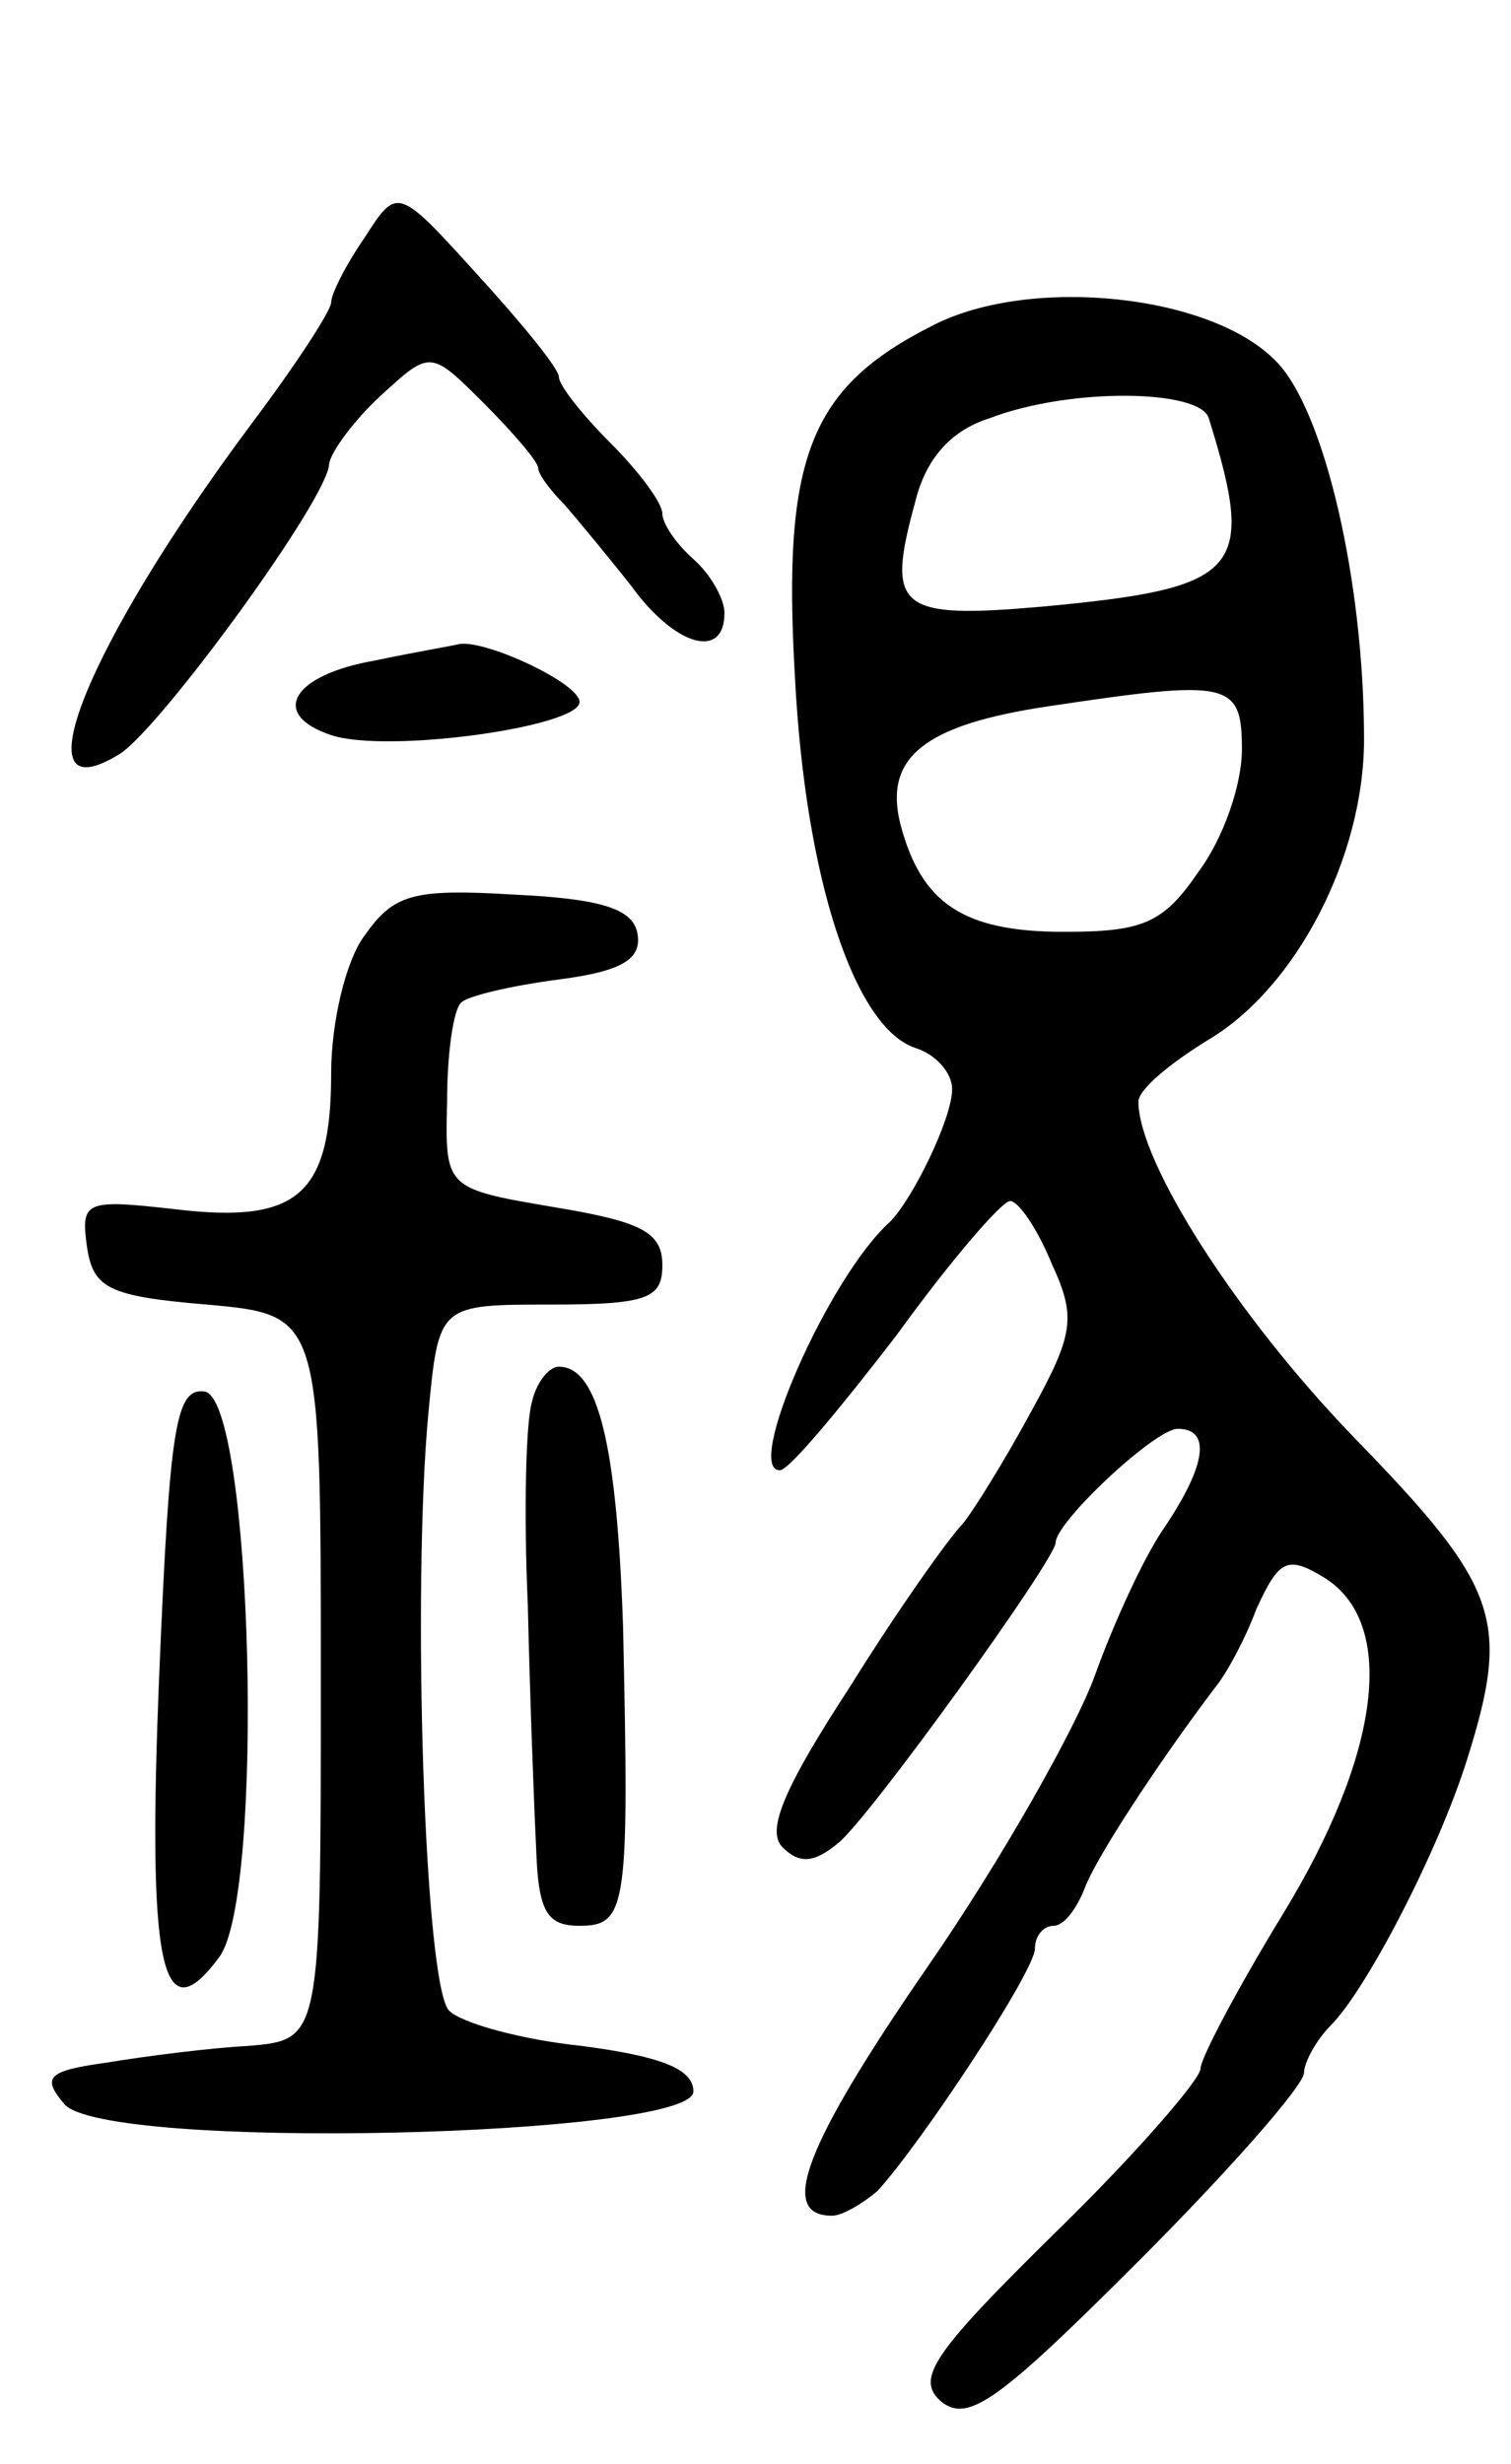
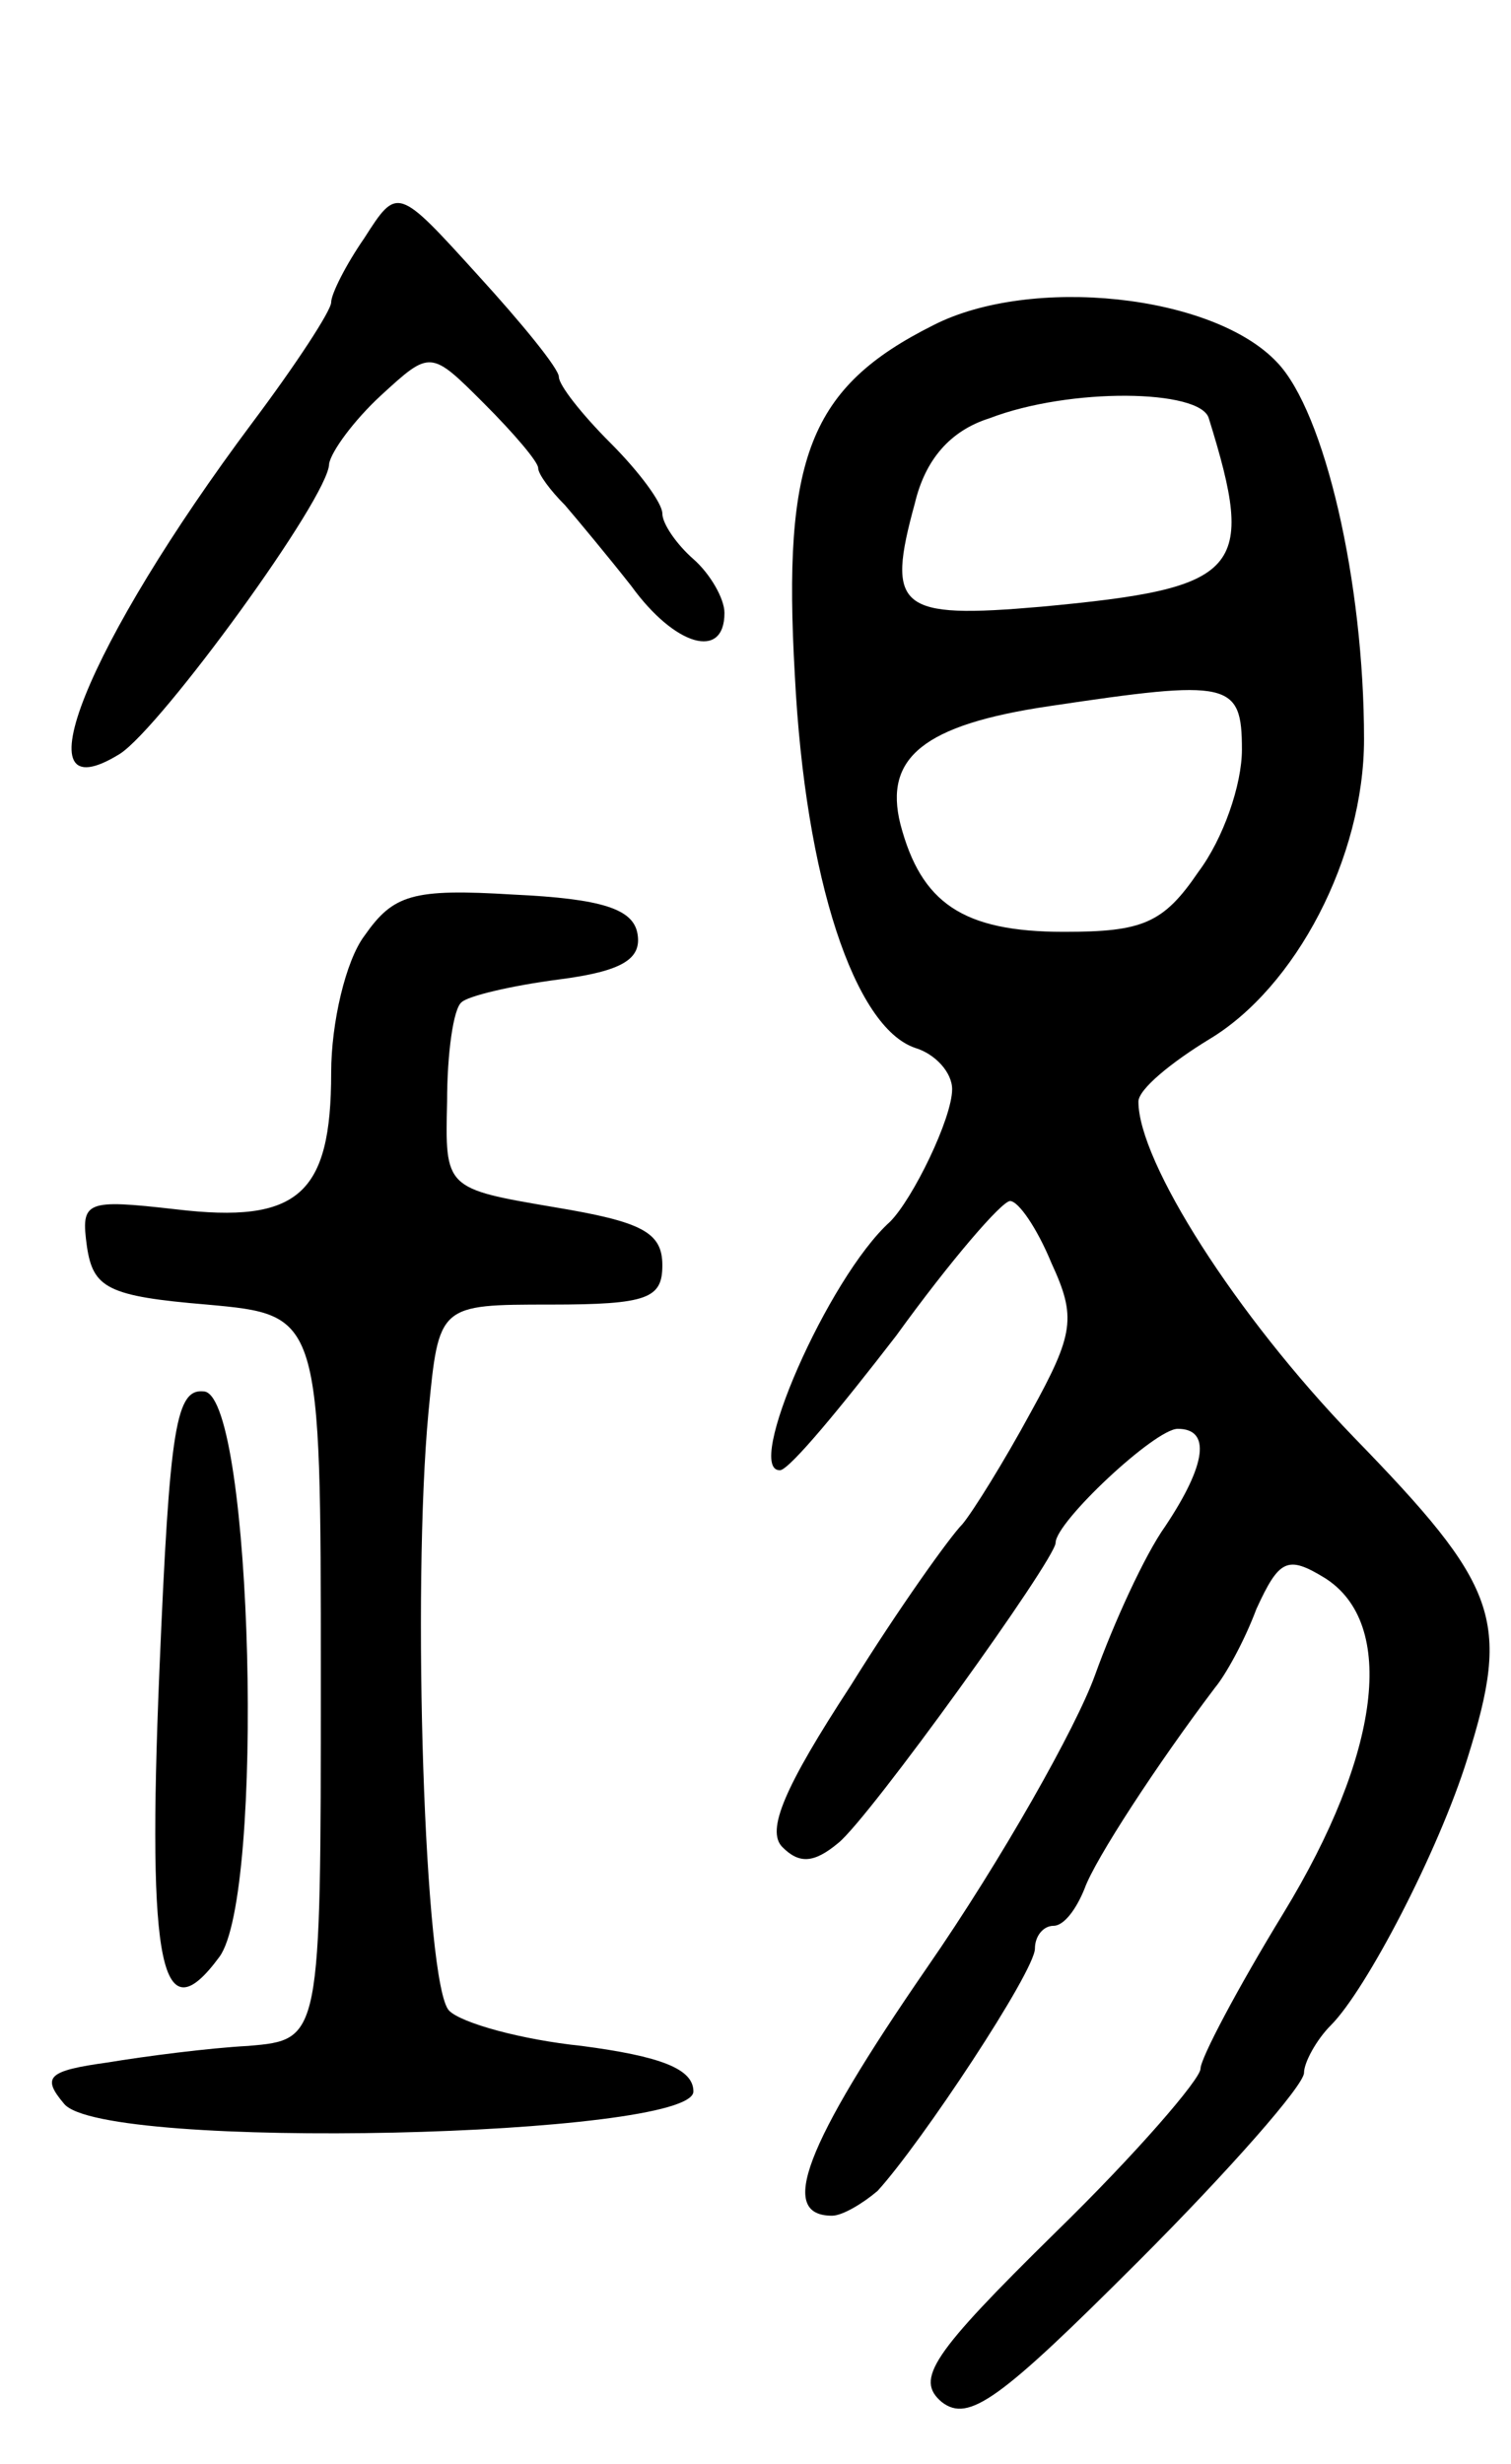
<svg xmlns="http://www.w3.org/2000/svg" version="1.0" width="73" height="119" viewBox="0 0 73 119">
  <g transform="translate(0,119) scale(0.1,-0.1)">
    <path d="M176 1075 c-9 -13 -16 -27 -16 -31 0 -4 -17 -30 -38 -58 -80 -107 -114 -191 -64 -160 20 13 101 124 101 140 1 6 12 21 25 33 24 22 24 22 50 -4 14 -14 26 -28 26 -31 0 -3 6 -11 13 -18 6 -7 21 -25 32 -39 21 -29 45 -36 45 -13 0 7 -7 19 -15 26 -8 7 -15 17 -15 22 0 5 -11 20 -25 34 -14 14 -25 28 -25 32 0 4 -18 26 -39 49 -39 43 -39 43 -55 18z" />
    <path d="M451 1033 c-60 -30 -73 -64 -67 -169 5 -99 29 -170 58 -180 10 -3 18 -12 18 -20 0 -14 -19 -53 -30 -64 -30 -27 -71 -121 -53 -120 5 1 29 30 56 65 26 36 51 65 55 65 4 0 13 -13 20 -30 12 -26 11 -34 -10 -72 -13 -24 -28 -48 -33 -54 -6 -6 -31 -41 -54 -78 -32 -49 -41 -70 -33 -78 8 -8 15 -8 27 2 15 12 105 137 105 145 0 10 48 55 59 55 16 0 14 -17 -6 -47 -10 -14 -25 -47 -34 -72 -9 -25 -45 -89 -81 -141 -60 -87 -72 -120 -46 -120 5 0 15 6 22 12 21 23 76 106 76 117 0 6 4 11 9 11 5 0 11 8 15 18 5 14 35 60 63 97 5 6 14 22 20 38 11 24 15 26 33 15 35 -22 27 -85 -20 -162 -22 -36 -40 -70 -40 -75 0 -5 -31 -41 -70 -79 -60 -59 -68 -71 -55 -82 13 -10 28 1 95 68 44 44 80 85 80 91 0 5 6 16 13 23 17 17 52 84 66 129 21 67 15 83 -55 155 -57 59 -104 133 -104 162 0 6 16 19 34 30 42 25 75 88 75 145 0 76 -19 158 -42 182 -31 33 -119 42 -166 18z m133 -45 c23 -74 16 -82 -81 -91 -69 -6 -75 -1 -61 50 5 21 17 35 36 41 39 15 102 14 106 0z m16 -160 c0 -17 -9 -43 -21 -59 -17 -25 -27 -29 -65 -29 -49 0 -69 14 -79 52 -8 32 11 48 72 57 87 13 93 12 93 -21z" />
-     <path d="M181 871 c-40 -7 -51 -26 -21 -36 27 -9 120 4 120 16 0 9 -45 30 -58 28 -4 -1 -22 -4 -41 -8z" />
    <path d="M176 738 c-9 -12 -16 -42 -16 -66 0 -59 -16 -73 -75 -66 -44 5 -46 4 -43 -18 3 -20 10 -24 58 -28 55 -5 55 -5 55 -180 0 -175 0 -175 -35 -178 -19 -1 -50 -5 -68 -8 -29 -4 -32 -7 -21 -20 19 -23 304 -16 304 6 0 11 -16 17 -54 22 -29 3 -58 11 -64 17 -12 12 -18 204 -10 289 5 52 5 52 59 52 47 0 54 3 54 19 0 16 -10 21 -52 28 -53 9 -53 9 -52 51 0 23 3 45 7 48 3 3 24 8 47 11 31 4 40 10 38 22 -2 12 -17 17 -60 19 -49 3 -58 0 -72 -20z" />
-     <path d="M257 513 c-3 -10 -4 -54 -2 -98 1 -44 3 -97 4 -117 1 -31 5 -38 21 -38 23 0 24 9 21 145 -3 87 -12 125 -31 125 -5 0 -11 -8 -13 -17z" />
    <path d="M77 383 c-6 -144 1 -176 29 -138 22 30 16 268 -7 273 -14 2 -17 -16 -22 -135z" />
  </g>
</svg>